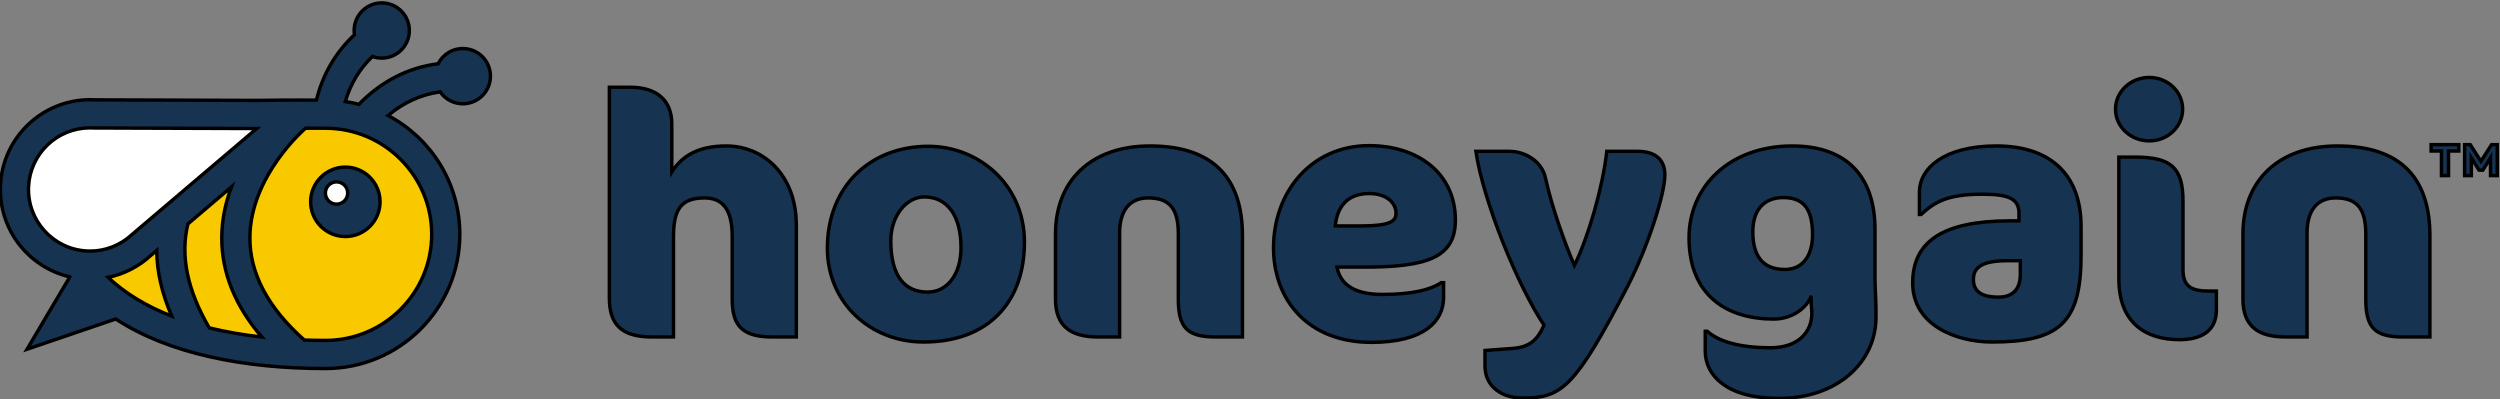
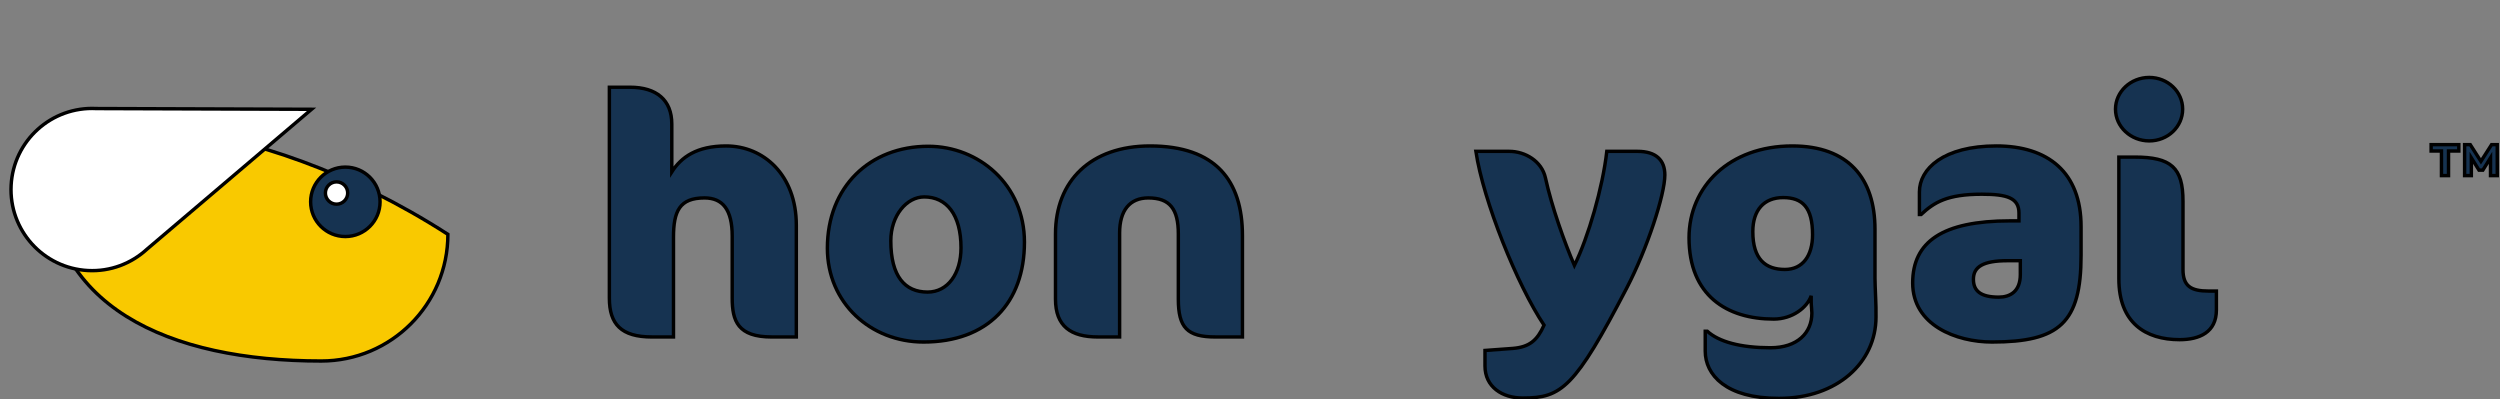
<svg xmlns="http://www.w3.org/2000/svg" viewBox="0 0 726 116" fill="none" class="IconView--1rji2ke kaYUia" stroke="rgb(0, 0, 0)">
  <rect x="0" y="0" width="726" height="116" fill="#808080" stroke="none" />
  <path d="M224.097 97.853C214.298 97.853 212.631 93.247 212.631 86.584V68.552C212.631 60.908 209.887 57.478 204.595 57.478C197.344 57.478 195.58 61.3 195.58 68.944V97.853H189.308C180.39 97.853 176.96 94.129 176.96 86.584V25.334H182.938C190.68 25.334 195.089 29.058 195.089 36.016V49.932C197.833 45.62 202.341 42.386 210.867 42.386C221.745 42.386 231.251 50.814 231.251 65.416V97.853H224.097Z" fill="#163351" />
  <path d="M269.57 42.484C284.27 42.484 297.499 53.656 297.499 70.315C297.499 87.955 286.817 99.323 268.197 99.323C252.812 99.323 240.268 87.956 240.268 72.08C240.268 54.244 252.615 42.484 269.57 42.484ZM268.393 57.183C263.297 57.183 258.691 62.573 258.691 69.923C258.691 80.311 262.807 84.819 269.373 84.819C275.252 84.819 279.074 79.429 279.074 71.981C279.075 62.28 274.861 57.183 268.393 57.183Z" fill="#163351" />
  <path d="M352.967 97.853C344.736 97.853 342.187 95.109 342.187 86.877V67.963C342.187 60.712 339.737 57.478 333.465 57.478C328.075 57.478 325.135 61.104 325.135 67.67V97.853H318.863C310.925 97.853 306.515 94.717 306.515 86.877V67.963C306.515 52.479 316.804 42.386 333.954 42.386C353.064 42.386 360.806 52.48 360.806 68.454V97.853H352.967Z" fill="#163351" />
-   <path d="M396.284 77.567H388.249C389.326 82.957 393.736 85.505 401.479 85.505C410.103 85.505 415.493 84.133 418.531 82.075H419.217V86.387C419.217 93.247 413.631 99.421 398.246 99.421C379.626 99.421 369.826 86.877 369.826 71.981C369.826 55.615 380.9 42.288 397.56 42.288C411.672 42.288 422.648 50.226 422.648 63.946C422.647 74.726 414.512 77.567 396.284 77.567ZM397.559 56.203C390.993 56.203 388.249 60.417 387.759 65.611H395.011C403.831 65.611 405.399 64.239 405.399 61.887C405.399 59.144 402.949 56.203 397.559 56.203Z" fill="#163351" />
  <path d="M472.398 83.643C457.306 112.651 453.484 115.591 442.215 115.591C436.237 115.591 431.239 112.357 431.239 106.281V101.772L439.274 101.184C444.174 100.792 446.428 98.832 448.388 94.422C440.646 82.858 430.748 58.359 428.592 43.952H438.294C442.9 43.952 447.702 46.794 448.779 51.596C450.641 60.122 454.365 70.51 457.207 77.076C461.225 68.942 465.439 54.438 466.615 43.952H475.533C480.923 43.952 483.471 46.5 483.471 50.812C483.472 56.498 478.377 72.177 472.398 83.643Z" fill="#163351" />
  <path d="M544.69 86.583C544.788 88.249 544.788 90.111 544.788 92.071C544.788 105.203 533.616 115.689 516.564 115.689C501.178 115.689 495.2 108.829 495.2 101.969V96.187H495.788C499.12 99.226 505.392 100.989 514.114 100.989C521.954 100.989 526.168 96.677 526.168 90.895C526.168 90.013 525.972 88.739 525.972 87.759V85.898C524.796 89.327 520.484 92.66 515.094 92.66C501.472 92.66 490.496 85.8 490.496 69.042C490.496 54.244 502.158 42.386 520.484 42.386C536.85 42.386 544.493 51.892 544.493 66.592V80.802C544.494 82.075 544.592 84.035 544.69 86.583ZM509.018 67.277C509.018 75.313 512.743 78.253 518.329 78.253C523.523 78.253 526.364 74.235 526.364 68.159C526.364 60.221 523.424 57.379 517.838 57.379C512.252 57.379 509.018 61.005 509.018 67.277Z" fill="#163351" />
  <path d="M578.47 99.323C568.082 99.323 555.44 94.424 555.44 82.173C555.44 70.218 564.064 64.141 583.664 64.141H586.31V61.887C586.31 57.477 582.88 56.399 575.53 56.399C565.436 56.399 561.713 58.751 557.891 62.279H557.4V55.713C557.4 49.049 564.359 42.385 579.744 42.385C594.64 42.385 604.342 49.931 604.342 65.807V74.137C604.341 93.737 598.069 99.323 578.47 99.323ZM586.701 75.706H582.977C575.921 75.706 573.079 77.469 573.079 81.096C573.079 84.525 575.236 86.29 580.429 86.29C583.761 86.29 586.701 84.624 586.701 79.724V75.706Z" fill="#163351" />
  <path d="M624.139 40.916C618.749 40.916 614.34 36.8 614.34 31.704C614.34 26.608 618.75 22.492 624.139 22.492C629.53 22.492 633.841 26.608 633.841 31.704C633.841 36.8 629.529 40.916 624.139 40.916ZM632.959 98.637C623.061 98.637 615.32 93.738 615.32 80.998V45.62H619.926C630.509 45.62 633.94 48.658 633.94 58.458V78.253C633.94 83.055 636.194 84.525 641.388 84.525H643.643V90.013C643.641 96.481 638.741 98.637 632.959 98.637Z" fill="#163351" />
-   <path d="M697.802 97.853C689.57 97.853 687.022 95.109 687.022 86.877V67.963C687.022 60.712 684.572 57.478 678.3 57.478C672.91 57.478 669.97 61.104 669.97 67.67V97.853H663.698C655.76 97.853 651.35 94.717 651.35 86.877V67.963C651.35 52.479 661.639 42.386 678.789 42.386C697.899 42.386 705.641 52.48 705.641 68.454V97.853H697.802Z" fill="#163351" />
-   <path d="M13.519 47.419C12.826 89.435 49.488 104.836 93.279 104.836C113.596 104.836 130.066 88.366 130.066 68.049C130.066 47.732 113.596 31.262 93.279 31.262C72.962 31.262 13.8 30.356 13.519 47.419Z" fill="#F9C900" />
+   <path d="M13.519 47.419C12.826 89.435 49.488 104.836 93.279 104.836C113.596 104.836 130.066 88.366 130.066 68.049C72.962 31.262 13.8 30.356 13.519 47.419Z" fill="#F9C900" />
  <path d="M100.288 68.69C105.856 68.69 110.37 64.176 110.37 58.608C110.37 53.04 105.856 48.526 100.288 48.526C94.72 48.526 90.206 53.04 90.206 58.608C90.206 64.176 94.72 68.69 100.288 68.69Z" fill="#163351" />
  <path d="M97.733 59.291C99.521 59.291 100.971 57.841 100.971 56.053C100.971 54.265 99.521 52.815 97.733 52.815C95.945 52.815 94.495 54.265 94.495 56.053C94.495 57.841 95.945 59.291 97.733 59.291Z" fill="white" />
  <path d="M90.481 31.738L42.666 72.376C38.174 76.504 32.101 78.905 25.527 78.563C12.538 77.888 2.555 66.811 3.229 53.821C3.903 40.831 14.981 30.848 27.971 31.523L90.481 31.738Z" fill="white" />
-   <path d="M136.435 14.36C132.71 13.387 128.914 15.202 127.251 18.508C118.539 19.618 110.724 23.613 104.236 30.287C102.936 29.955 101.61 29.692 100.262 29.494C101.775 24.385 104.395 19.996 108.158 16.401C109.901 17.026 111.866 17.059 113.73 16.343C117.864 14.756 119.928 10.118 118.341 5.985C116.754 1.852 112.117 -0.213 107.983 1.374C104.388 2.754 102.362 6.441 102.938 10.097C97.461 15.187 93.729 21.598 91.887 29.071C90.474 29.068 88.953 29.065 87.316 29.065C83.585 29.065 79.315 29.082 74.744 29.16L27.517 28.998C27.056 28.974 26.599 28.962 26.143 28.962C12.372 28.962 0.865 39.757 0.142 53.668C-0.524 66.484 8.19 77.609 20.274 80.4C20.277 80.403 20.279 80.407 20.282 80.41L7.85 101.418L33.605 92.638C49.096 102.755 70.838 107.023 94.556 107.023C116.081 107.023 133.53 89.574 133.53 68.049C133.53 53.073 125.079 40.078 112.689 33.552C117.166 29.768 122.224 27.465 127.82 26.674C128.873 28.198 130.45 29.369 132.382 29.874C136.666 30.993 141.046 28.427 142.165 24.144C143.285 19.859 140.719 15.479 136.435 14.36ZM8.297 54.093C8.791 44.581 16.63 37.13 26.142 37.13C26.457 37.13 26.776 37.138 27.092 37.155L27.29 37.165L27.488 37.166L74.546 37.327L38.486 67.976L38.365 68.079L38.248 68.186C34.931 71.235 30.645 72.913 26.18 72.913C25.867 72.913 25.549 72.905 25.235 72.888C15.384 72.377 7.785 63.945 8.297 54.093ZM31.384 80.549C36.085 79.586 40.346 77.349 43.775 74.199L45.516 72.72C45.563 78.874 47.017 85.248 49.877 91.805C42.453 88.913 36.258 85.142 31.384 80.549ZM60.774 95.211C54.392 84.329 52.307 74.189 54.575 65.019L67.212 54.279C65.554 58.704 64.438 63.608 64.402 68.889C64.332 79.099 68.252 88.814 76.041 97.877C70.606 97.269 65.512 96.376 60.774 95.211ZM91.422 37.237C92.543 37.239 93.591 37.241 94.556 37.241C111.543 37.241 125.363 51.061 125.363 68.048C125.363 85.035 111.543 98.855 94.556 98.855C92.455 98.855 90.395 98.817 88.369 98.75C77.821 89.391 72.497 79.367 72.568 68.944C72.69 51.011 88.566 37.368 88.726 37.233L91.422 37.237Z" fill="#163351" />
  <path d="M715.72 51H717.676V45.828L719.896 49.404H721.024L723.244 45.828V51H725.212L725.2 42H723.556L720.46 46.848L717.364 42H715.72V51ZM709 51H711.052V43.848H714.04V42H706V43.848H709V51Z" fill="#163351" />
</svg>